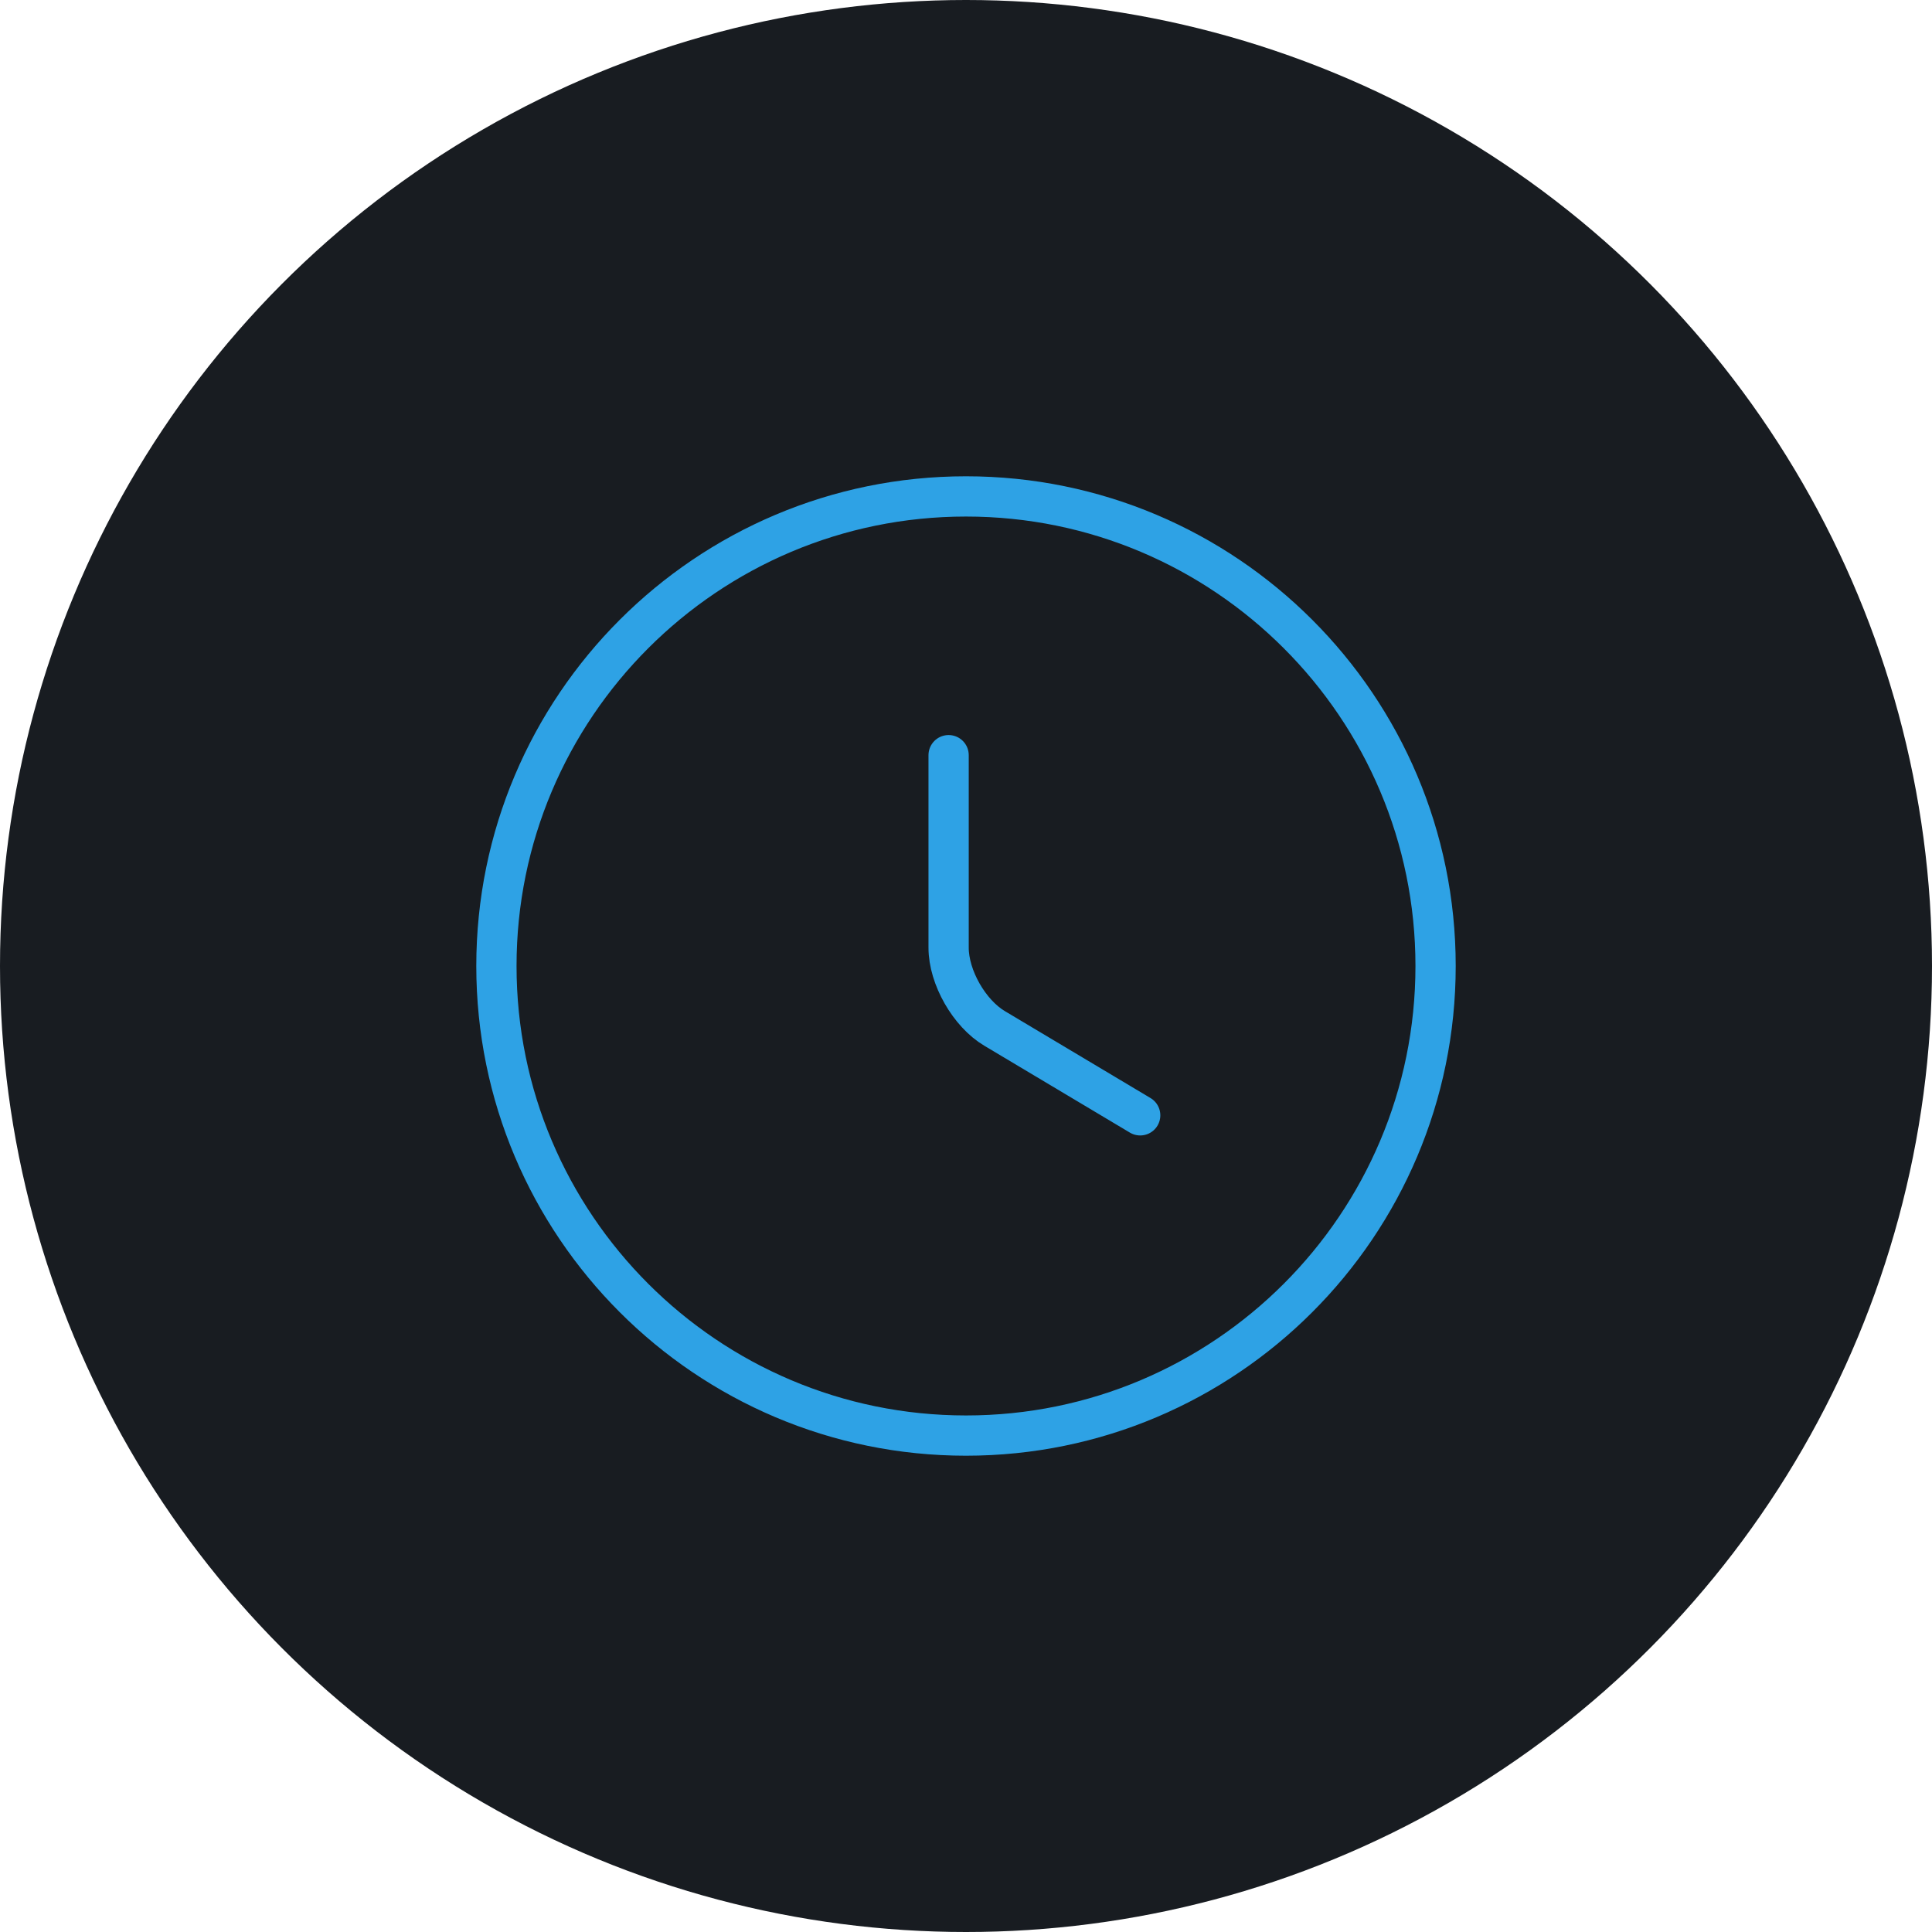
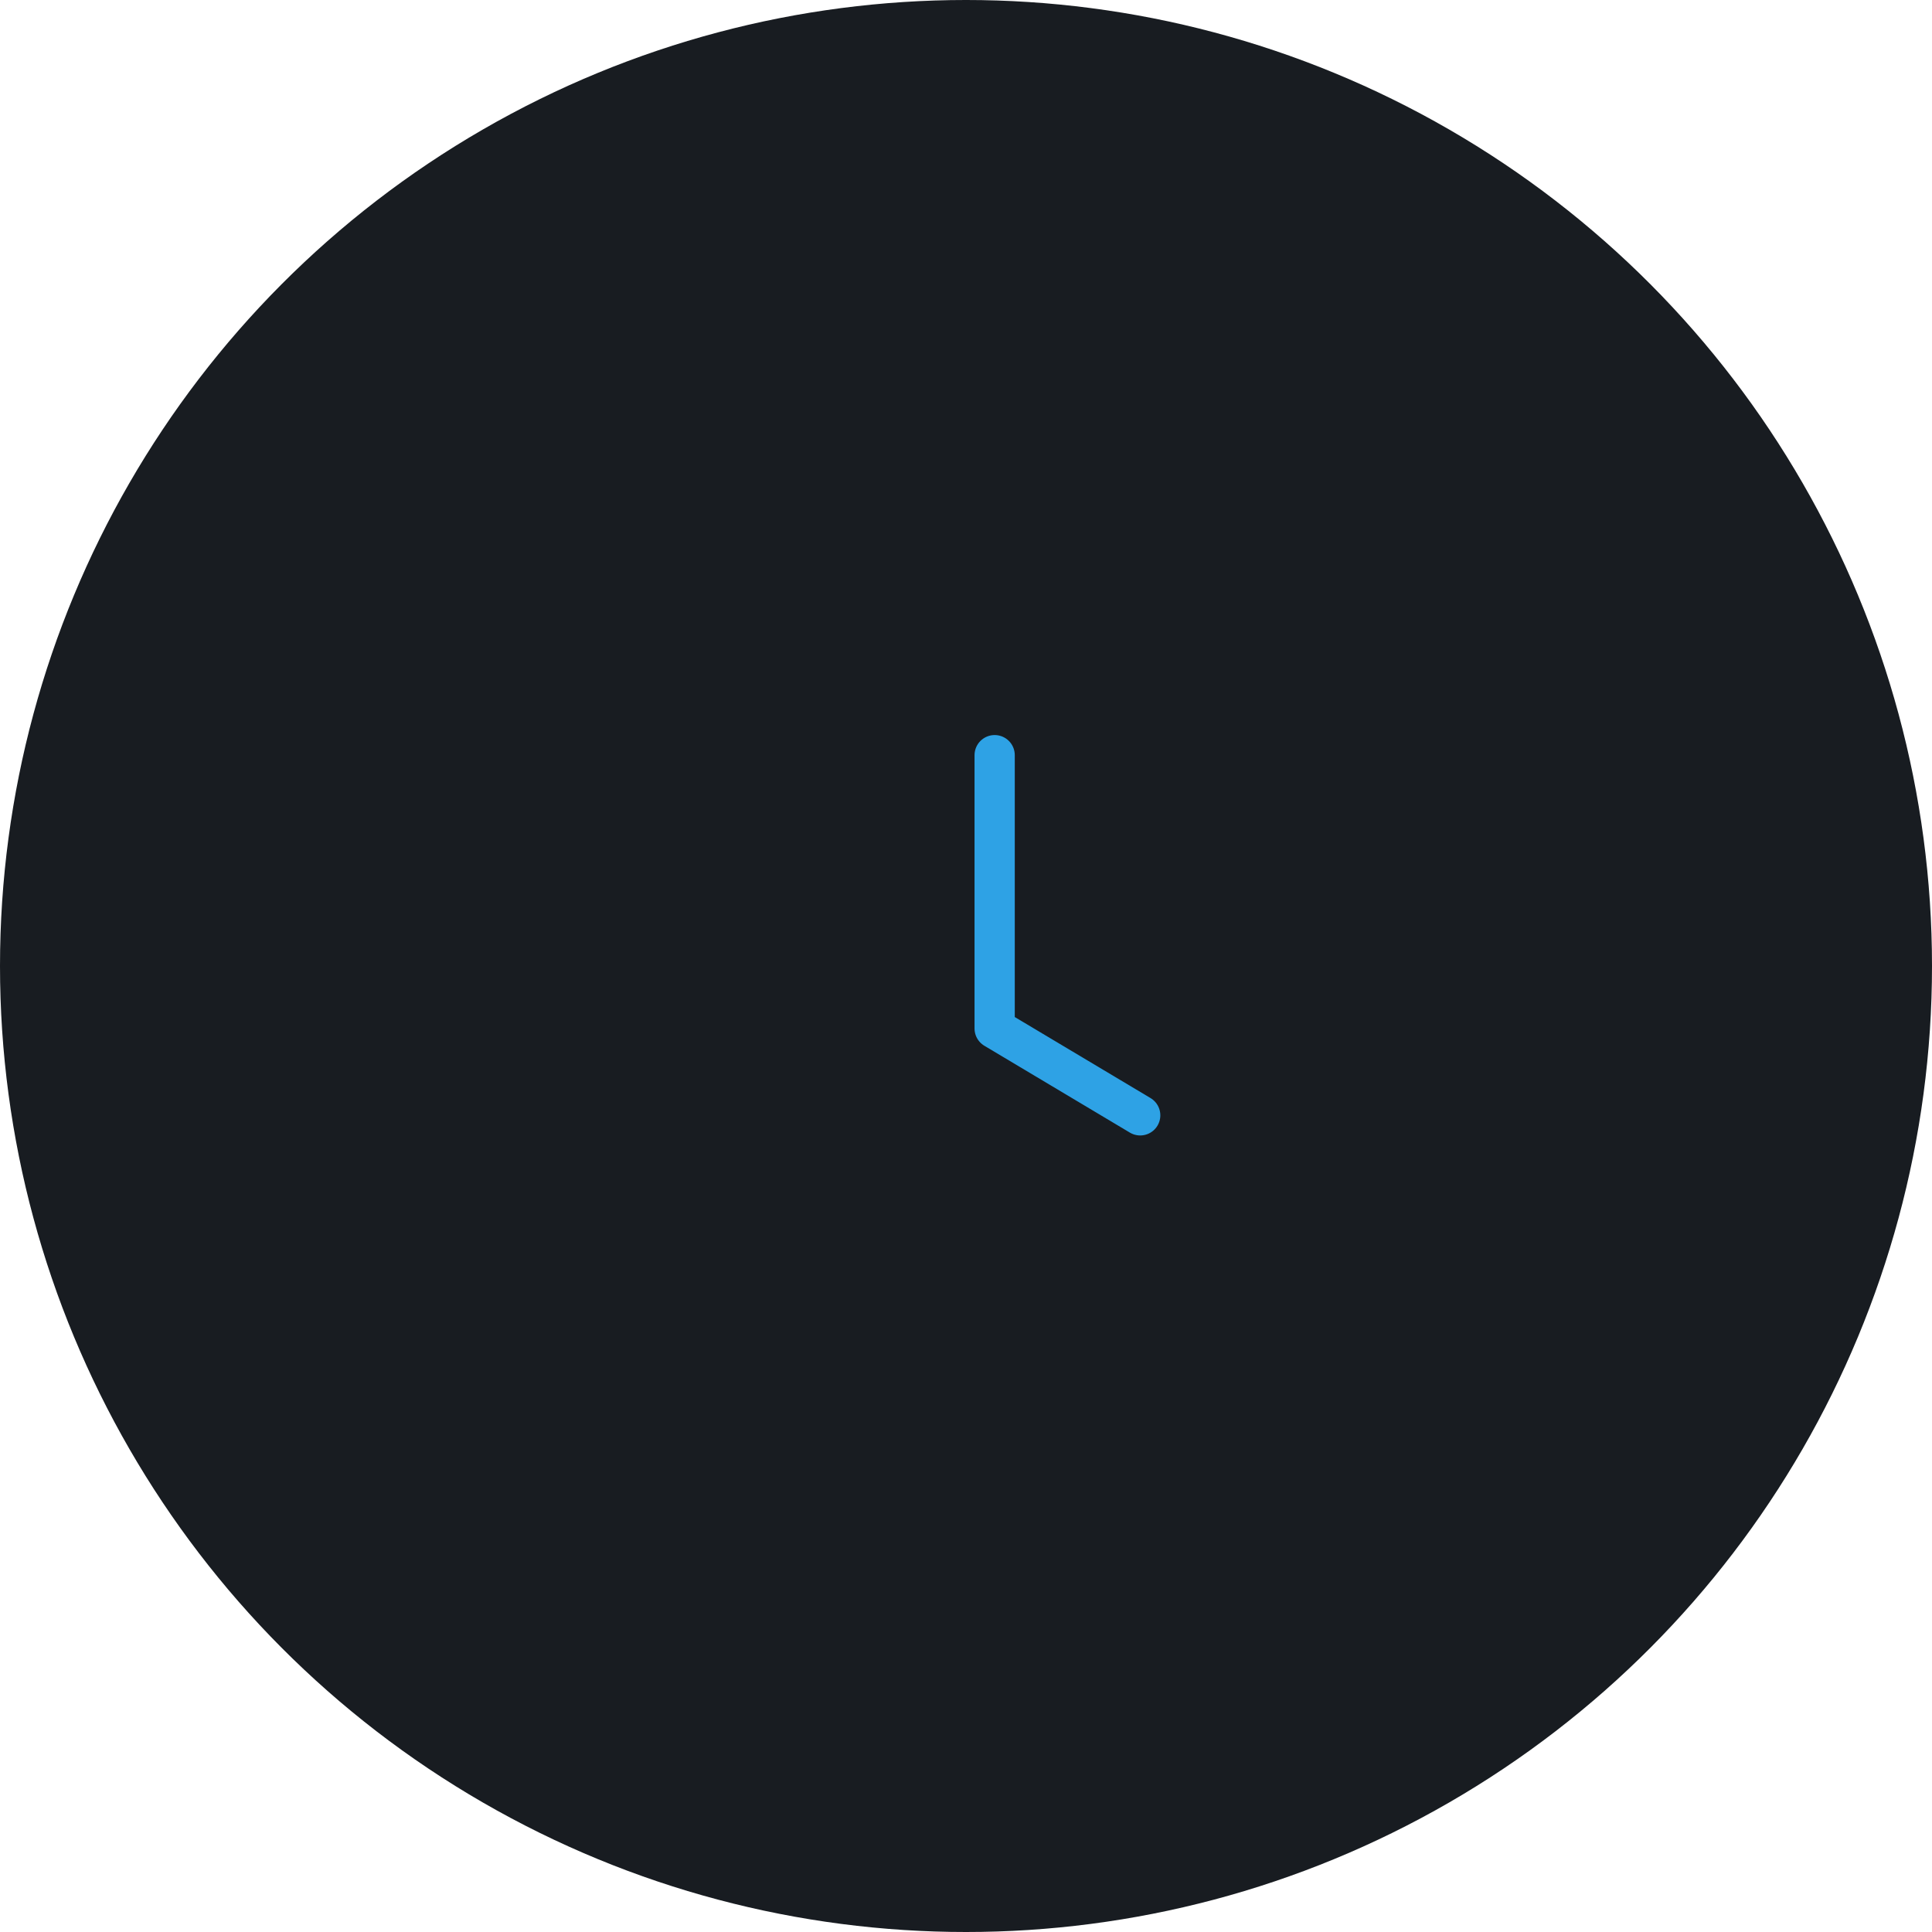
<svg xmlns="http://www.w3.org/2000/svg" width="72" height="72" viewBox="0 0 72 72" fill="none">
  <circle cx="36" cy="36" r="36" fill="#181C21" />
-   <path d="M53.5 36C53.5 45.66 45.66 53.5 36 53.5C26.34 53.5 18.5 45.66 18.5 36C18.5 26.34 26.34 18.5 36 18.5C45.66 18.5 53.5 26.34 53.5 36Z" stroke="#2EA2E5" stroke-width="1.5" stroke-linecap="round" stroke-linejoin="round" />
-   <path d="M42.492 41.565L37.068 38.328C36.123 37.768 35.352 36.42 35.352 35.318V28.143" stroke="#2EA2E5" stroke-width="1.5" stroke-linecap="round" stroke-linejoin="round" />
+   <path d="M42.492 41.565L37.068 38.328V28.143" stroke="#2EA2E5" stroke-width="1.5" stroke-linecap="round" stroke-linejoin="round" />
</svg>